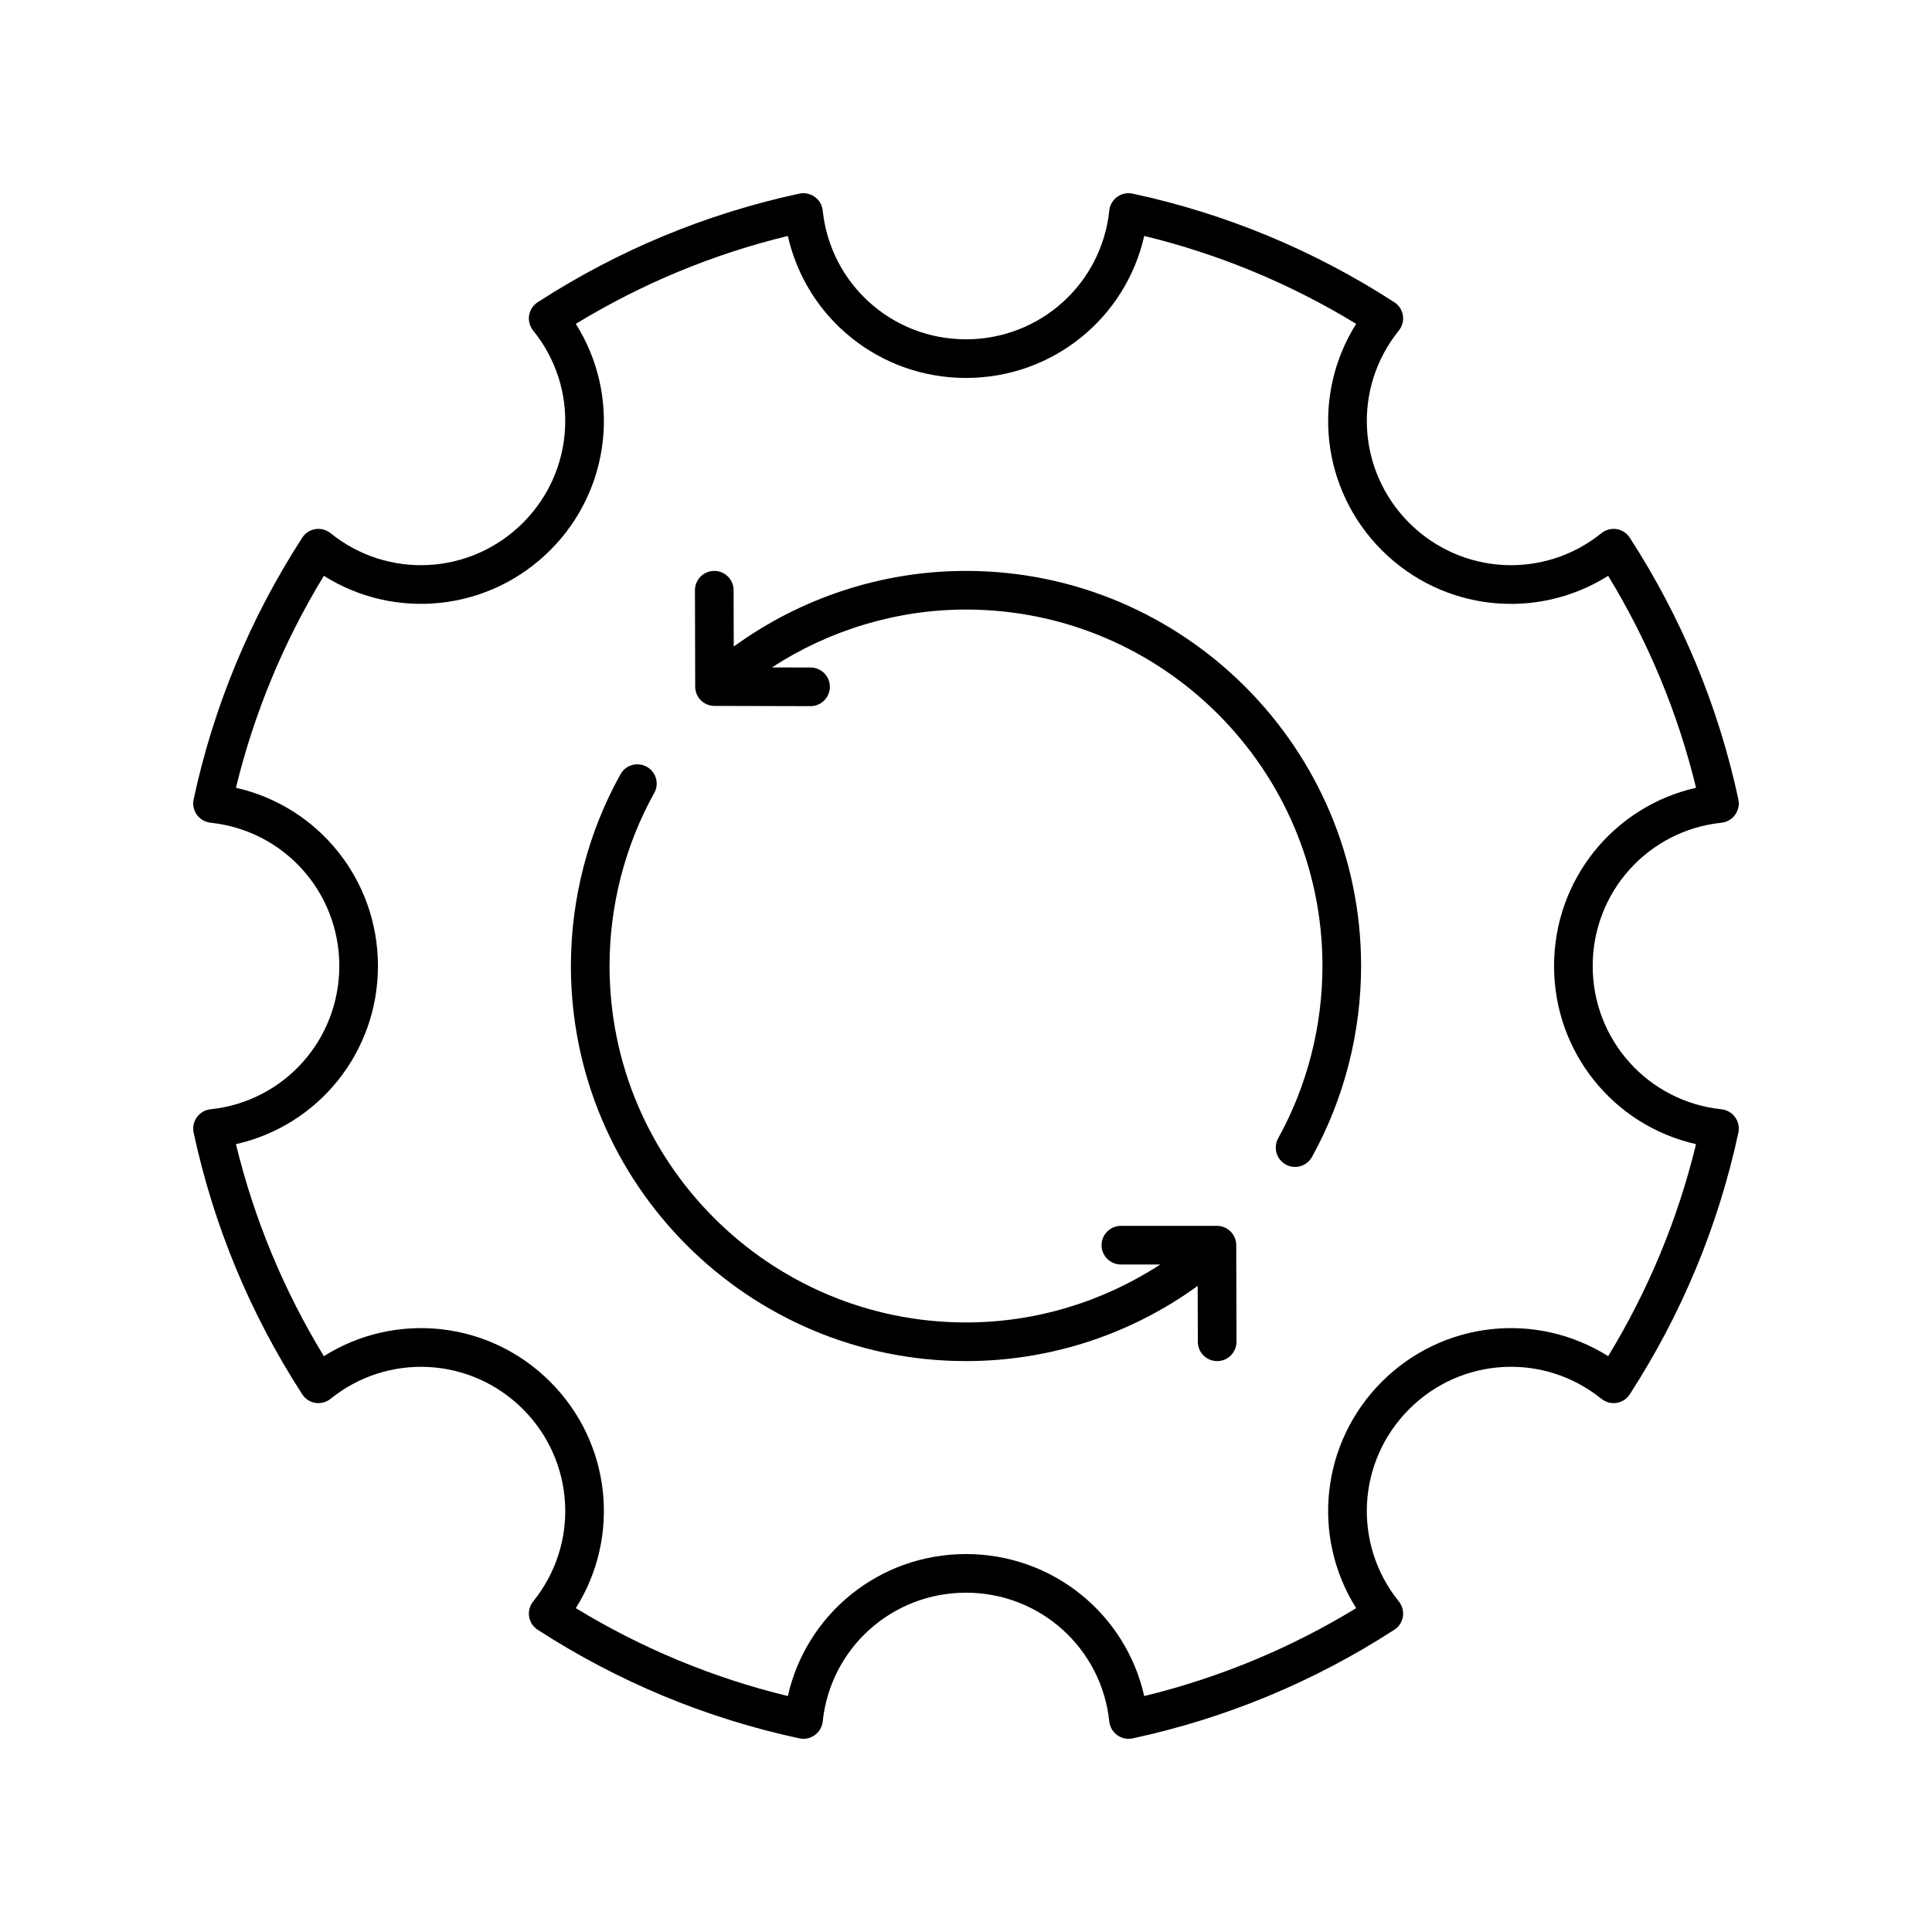
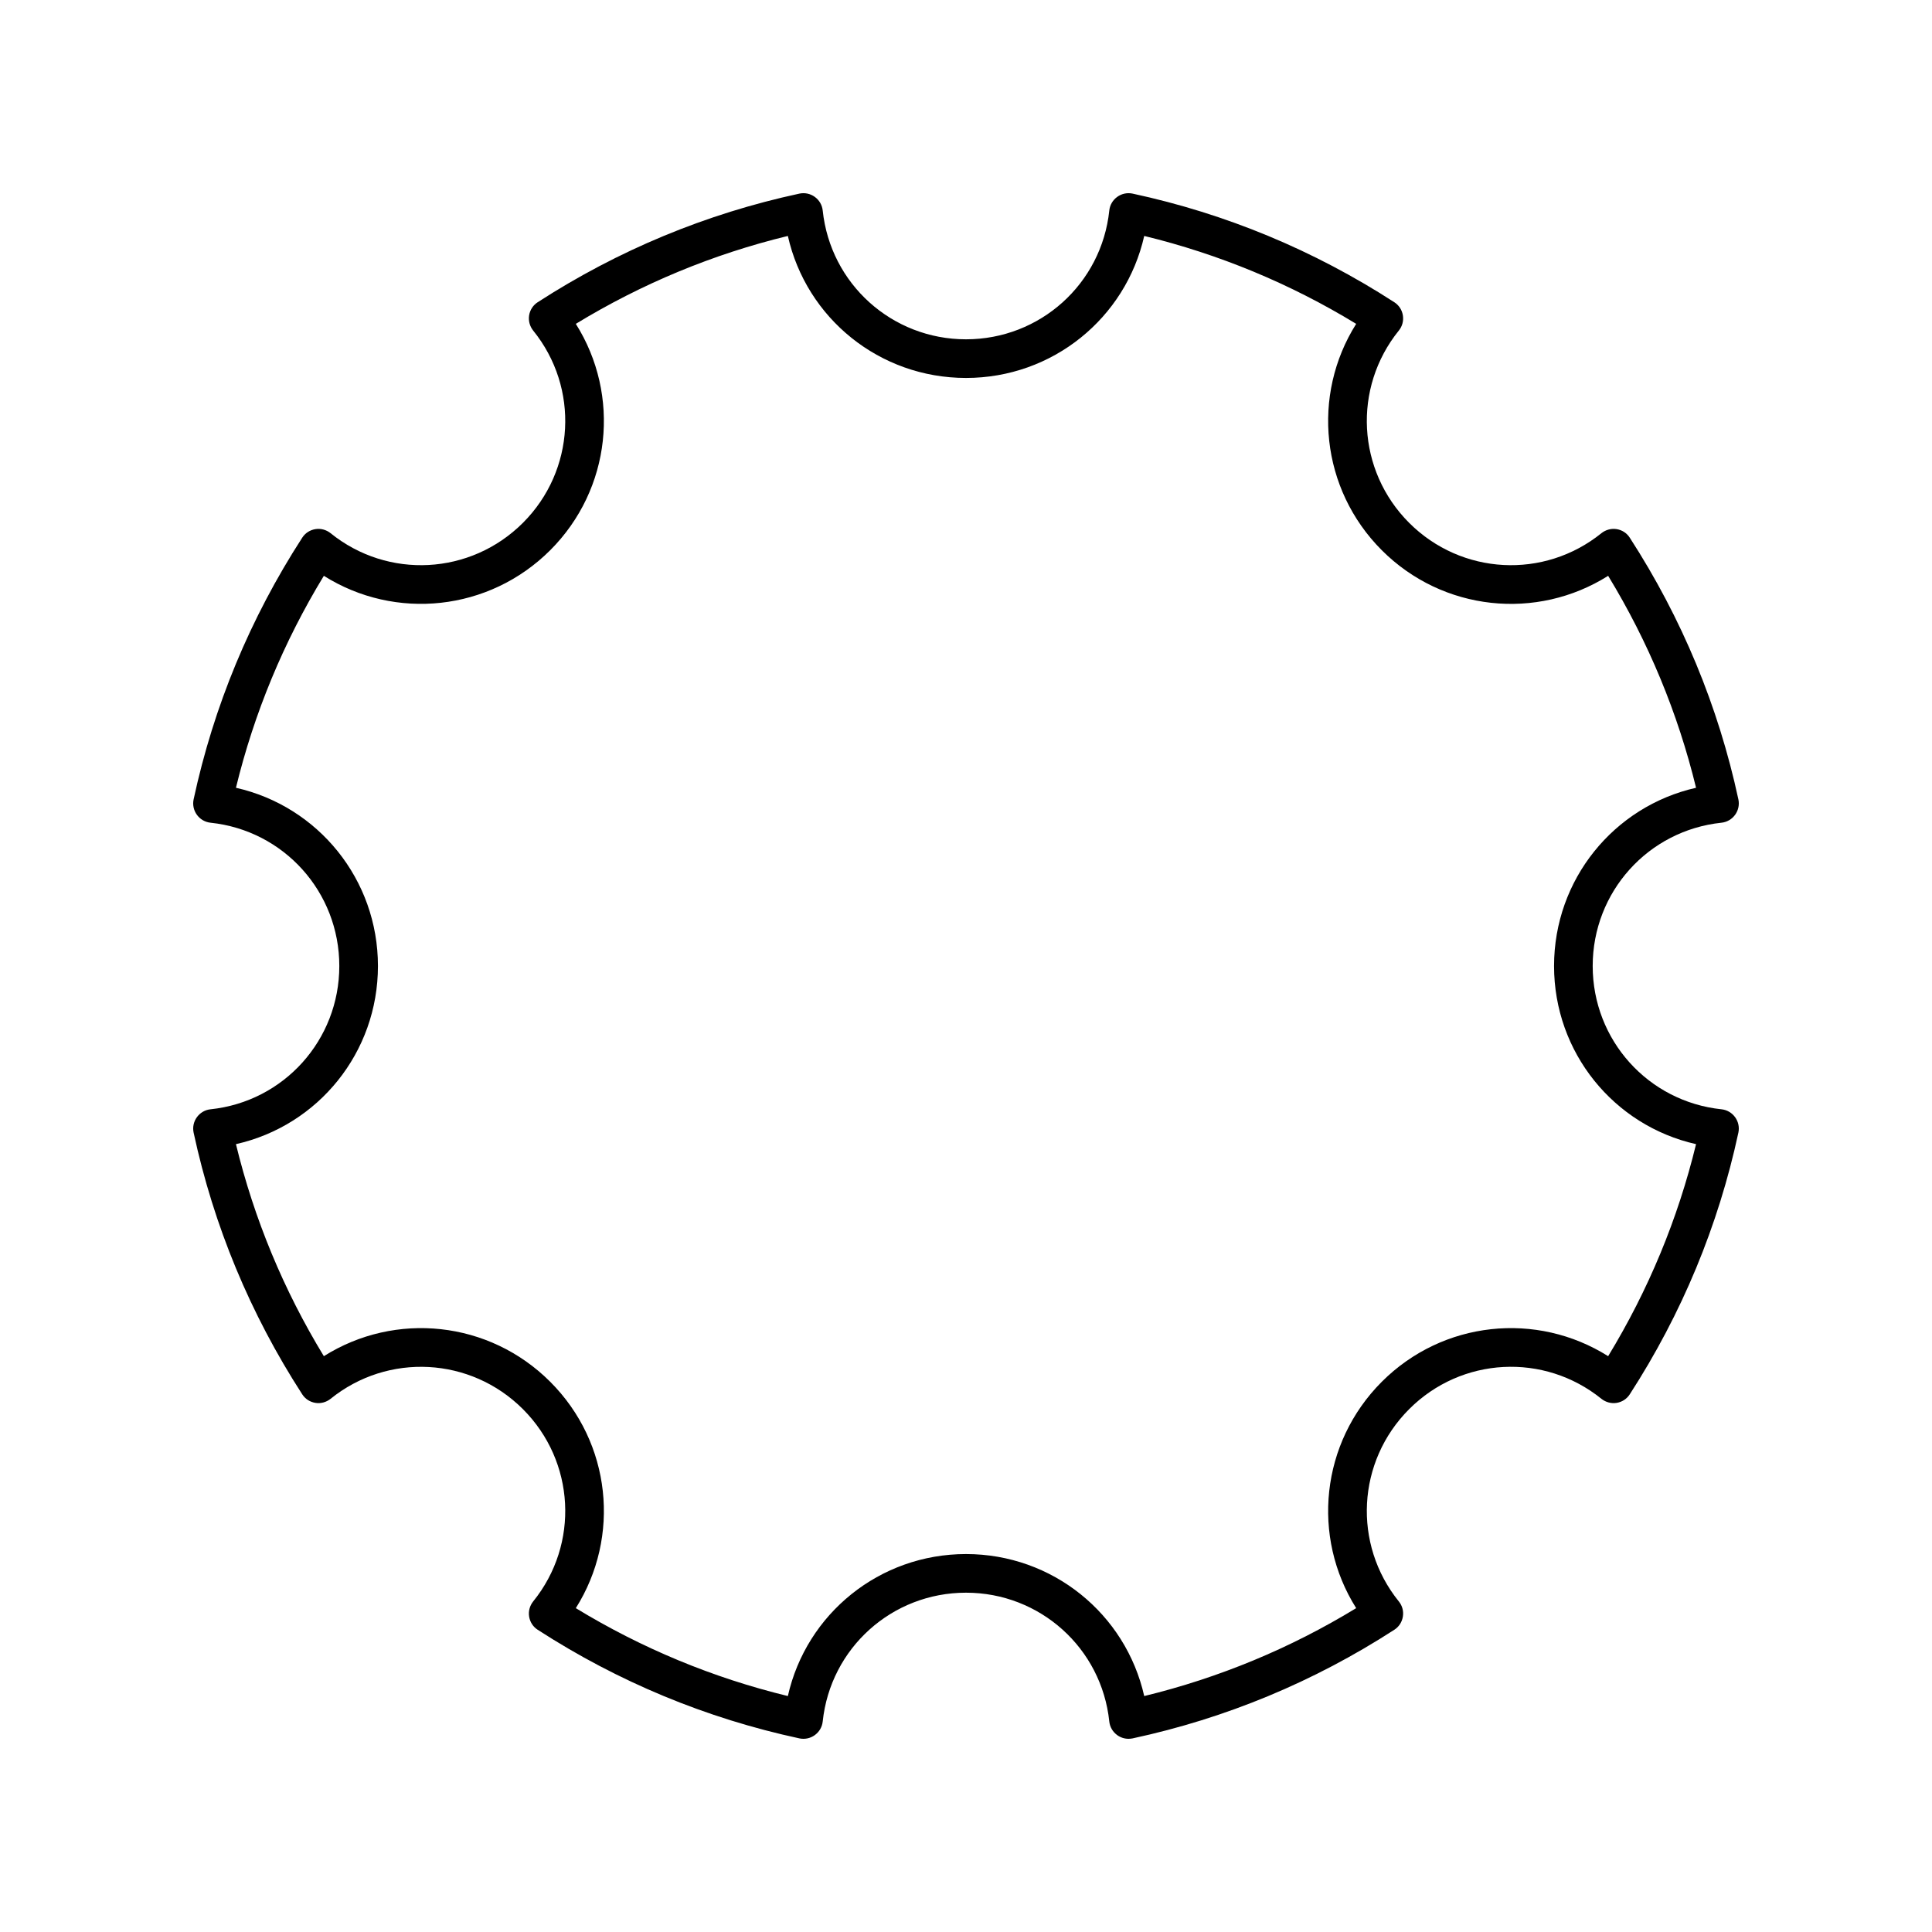
<svg xmlns="http://www.w3.org/2000/svg" width="24" height="24" viewBox="0 0 24 24" fill="none">
  <path d="M2.615 13.78C2.547 13.787 2.486 13.823 2.446 13.878C2.406 13.933 2.391 14.002 2.405 14.069C2.654 15.227 3.108 16.321 3.754 17.32C3.791 17.378 3.85 17.416 3.918 17.427C3.985 17.438 4.053 17.419 4.106 17.377C4.819 16.801 5.847 16.856 6.496 17.505C7.145 18.154 7.2 19.181 6.623 19.894C6.581 19.947 6.562 20.015 6.573 20.082C6.584 20.15 6.622 20.209 6.68 20.246C7.679 20.892 8.773 21.346 9.931 21.595C9.998 21.609 10.067 21.594 10.122 21.554C10.177 21.514 10.213 21.453 10.22 21.385C10.316 20.473 11.081 19.785 12 19.785C12.919 19.785 13.684 20.473 13.78 21.385C13.787 21.453 13.823 21.514 13.878 21.554C13.919 21.584 13.969 21.6 14.019 21.6C14.036 21.6 14.052 21.598 14.069 21.595C15.227 21.346 16.321 20.892 17.32 20.246C17.378 20.209 17.416 20.15 17.427 20.082C17.438 20.015 17.42 19.947 17.377 19.894C16.801 19.181 16.856 18.154 17.505 17.505C18.154 16.855 19.181 16.801 19.894 17.377C19.947 17.419 20.016 17.438 20.083 17.427C20.15 17.416 20.209 17.378 20.246 17.32C20.892 16.321 21.346 15.227 21.595 14.069C21.609 14.002 21.594 13.933 21.554 13.878C21.514 13.823 21.453 13.787 21.385 13.78C20.473 13.684 19.785 12.919 19.785 12C19.785 11.081 20.473 10.316 21.385 10.22C21.453 10.213 21.514 10.177 21.554 10.122C21.594 10.067 21.609 9.997 21.595 9.931C21.346 8.773 20.892 7.679 20.246 6.68C20.209 6.622 20.15 6.584 20.083 6.573C20.016 6.562 19.947 6.581 19.894 6.623C19.18 7.199 18.154 7.144 17.505 6.495C16.856 5.846 16.801 4.819 17.377 4.106C17.42 4.053 17.438 3.985 17.427 3.917C17.416 3.85 17.378 3.791 17.32 3.754C16.321 3.108 15.227 2.654 14.069 2.405C14.002 2.391 13.933 2.406 13.878 2.446C13.823 2.486 13.787 2.547 13.78 2.615C13.684 3.527 12.919 4.215 12 4.215C11.081 4.215 10.316 3.527 10.22 2.615C10.213 2.547 10.177 2.486 10.122 2.446C10.067 2.406 9.998 2.391 9.931 2.405C8.773 2.654 7.679 3.108 6.68 3.754C6.622 3.791 6.584 3.85 6.573 3.917C6.562 3.985 6.581 4.053 6.623 4.106C7.2 4.819 7.145 5.846 6.496 6.495C5.846 7.144 4.819 7.199 4.106 6.623C4.053 6.581 3.985 6.562 3.918 6.573C3.85 6.584 3.791 6.622 3.754 6.68C3.108 7.679 2.654 8.773 2.405 9.931C2.391 9.997 2.406 10.067 2.446 10.122C2.486 10.177 2.547 10.213 2.615 10.22C3.527 10.316 4.215 11.081 4.215 12C4.215 12.919 3.527 13.684 2.615 13.78ZM4.695 12C4.695 10.926 3.954 10.017 2.931 9.786C3.157 8.857 3.523 7.974 4.023 7.153C4.91 7.712 6.076 7.593 6.835 6.835C7.594 6.076 7.712 4.91 7.153 4.023C7.974 3.523 8.857 3.157 9.787 2.931C10.017 3.954 10.926 4.695 12 4.695C13.074 4.695 13.983 3.954 14.214 2.931C15.143 3.157 16.027 3.523 16.847 4.023C16.288 4.91 16.407 6.076 17.165 6.835C17.924 7.594 19.091 7.712 19.977 7.153C20.477 7.974 20.843 8.857 21.069 9.786C20.047 10.017 19.305 10.926 19.305 12C19.305 13.074 20.047 13.983 21.069 14.213C20.843 15.143 20.477 16.026 19.977 16.847C19.09 16.288 17.924 16.406 17.165 17.165C16.407 17.924 16.288 19.09 16.847 19.977C16.027 20.477 15.143 20.843 14.214 21.069C13.983 20.046 13.074 19.305 12 19.305C10.926 19.305 10.017 20.046 9.787 21.069C8.857 20.843 7.974 20.477 7.153 19.977C7.712 19.09 7.594 17.924 6.835 17.165C6.076 16.406 4.91 16.288 4.023 16.847C3.523 16.026 3.157 15.143 2.931 14.213C3.954 13.983 4.695 13.074 4.695 12Z" fill="black" />
-   <path d="M8.875 8.769L10.068 8.772H10.069C10.201 8.772 10.308 8.665 10.309 8.532C10.309 8.4 10.202 8.292 10.069 8.292L9.589 8.291C10.303 7.827 11.14 7.572 12 7.572C14.442 7.572 16.428 9.558 16.428 12C16.428 12.749 16.238 13.489 15.878 14.14C15.814 14.256 15.856 14.402 15.972 14.466C16.009 14.487 16.048 14.496 16.088 14.496C16.172 14.496 16.254 14.451 16.298 14.372C16.697 13.65 16.908 12.83 16.908 12C16.908 9.294 14.706 7.092 12 7.092C10.96 7.092 9.95 7.424 9.115 8.032L9.113 7.331C9.113 7.199 9.005 7.092 8.873 7.092C8.873 7.092 8.873 7.092 8.873 7.092C8.74 7.092 8.633 7.2 8.633 7.332L8.636 8.53C8.636 8.662 8.743 8.769 8.875 8.769Z" fill="black" />
-   <path d="M12 16.908C13.04 16.908 14.044 16.579 14.878 15.974L14.88 16.669C14.88 16.801 14.987 16.908 15.12 16.908H15.12C15.253 16.908 15.36 16.8 15.36 16.668L15.357 15.468C15.357 15.335 15.25 15.228 15.117 15.228H13.924C13.792 15.228 13.684 15.336 13.684 15.468C13.684 15.601 13.792 15.708 13.924 15.708H14.413C13.699 16.173 12.863 16.428 12 16.428C9.558 16.428 7.572 14.442 7.572 12C7.572 11.247 7.764 10.504 8.127 9.851C8.192 9.735 8.15 9.589 8.034 9.525C7.918 9.461 7.772 9.502 7.708 9.618C7.305 10.342 7.092 11.166 7.092 12C7.092 14.706 9.294 16.908 12 16.908Z" fill="black" />
</svg>